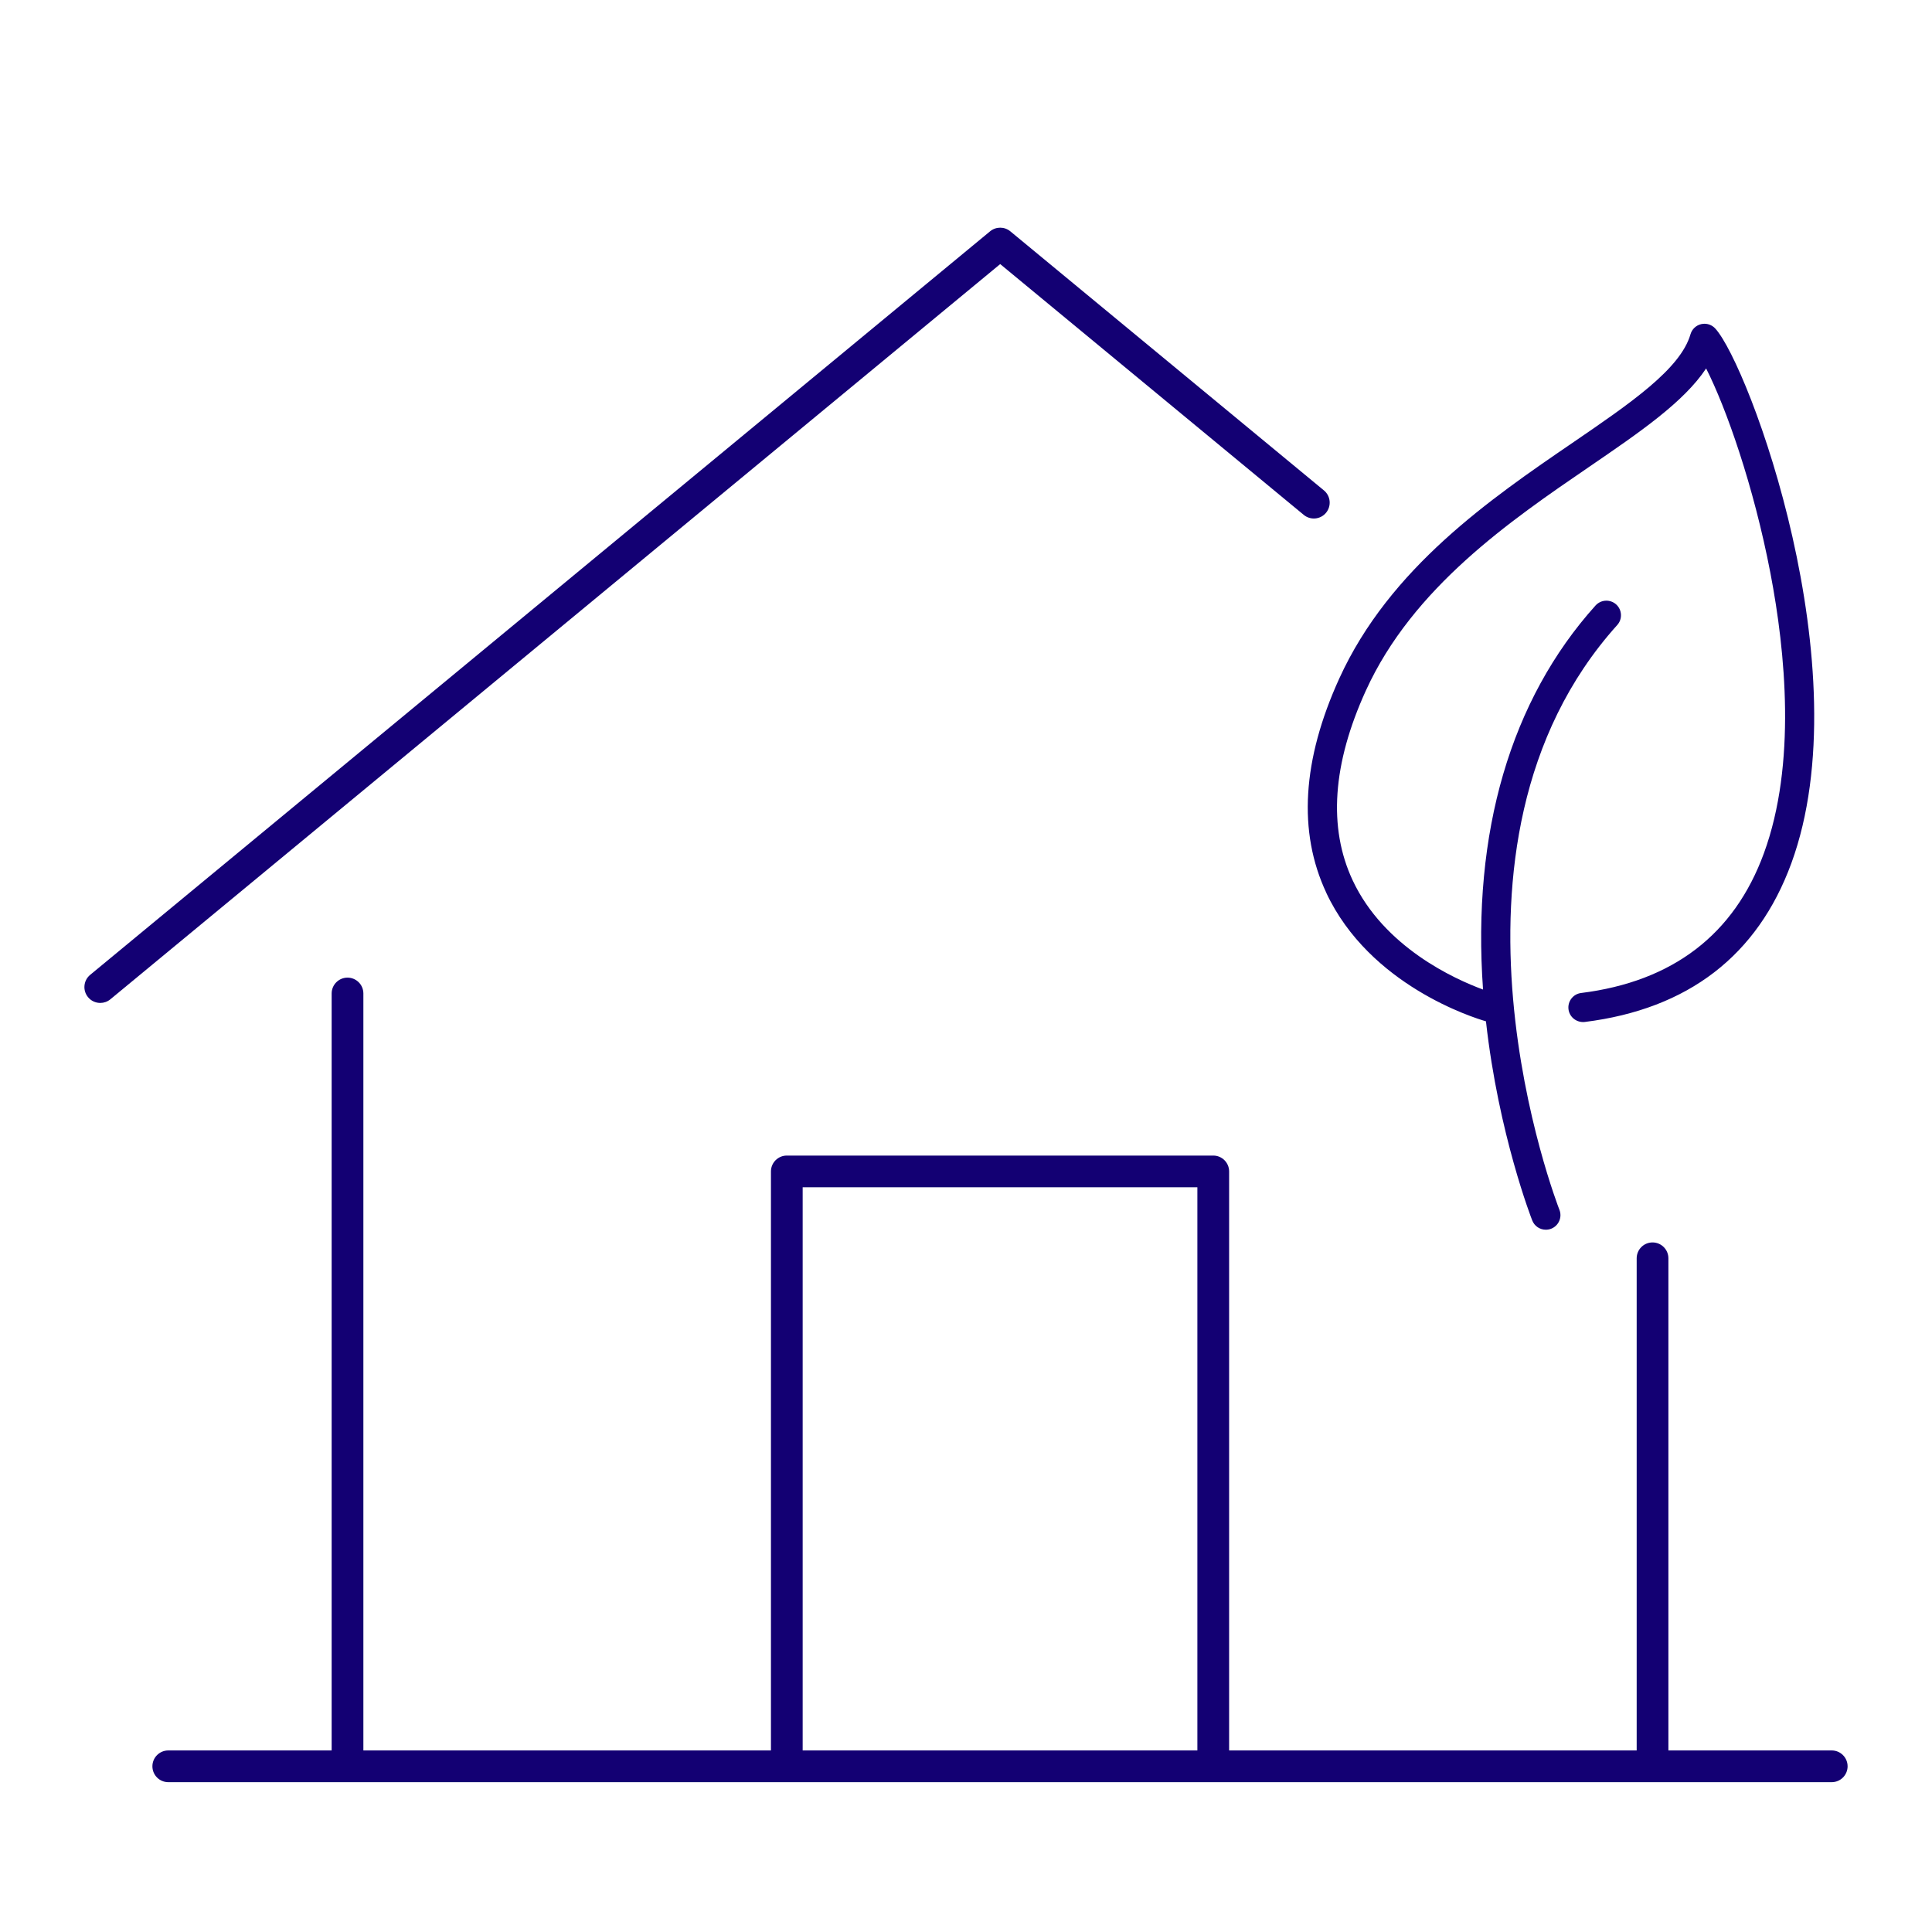
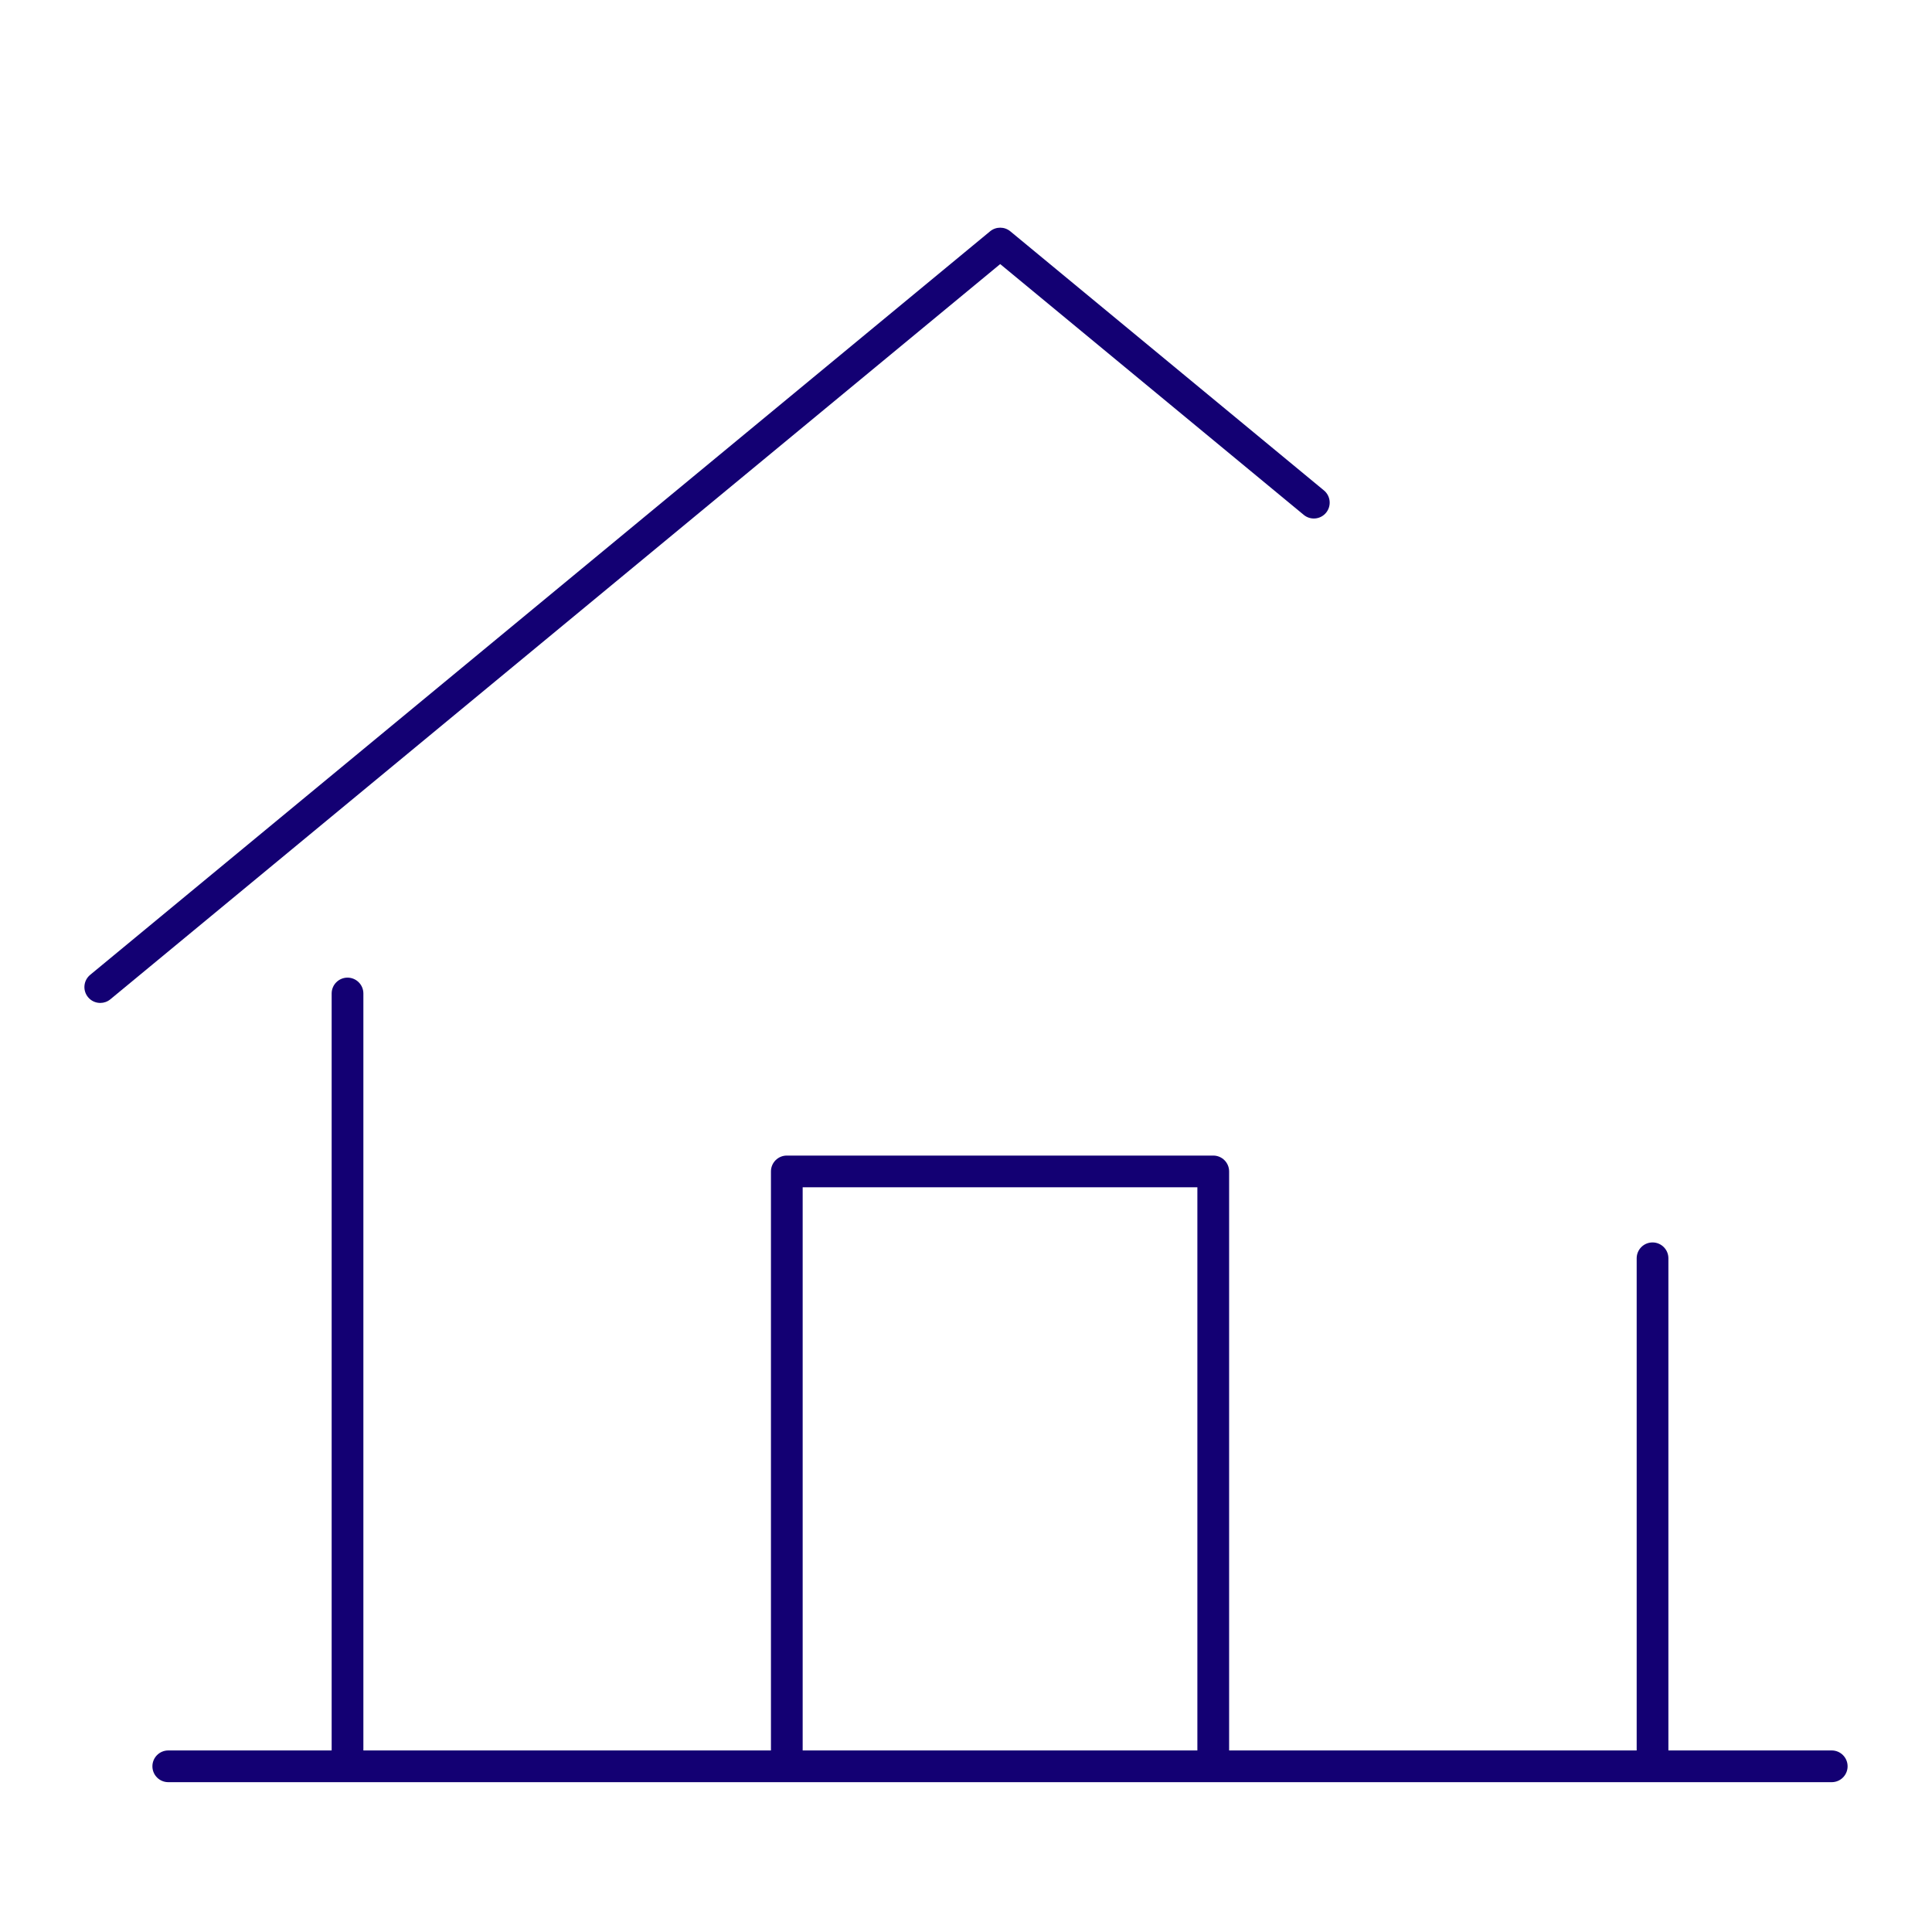
<svg xmlns="http://www.w3.org/2000/svg" id="Layer_1" viewBox="0 0 100 100">
  <defs>
    <style>.cls-1{fill:#130073;}</style>
  </defs>
  <path class="cls-1" d="m67.481,26.649c.348.289.867.242,1.156-.11.288-.349.239-.867-.11-1.155l-16.234-13.412c-.303-.25-.742-.25-1.045,0L4.667,50.458c-.349.289-.399.806-.11,1.156.162.196.396.298.633.298.185,0,.37-.062.522-.188L51.77,13.669l15.711,12.98Z" />
  <path class="cls-1" d="m94.81,90.603h-8.454v-25.474c0-.453-.368-.821-.821-.821s-.821.368-.821.821v25.474h-21.095v-29.97c0-.453-.368-.821-.821-.821h-22.073c-.453,0-.821.368-.821.821v29.97h-21.096v-39.18c0-.453-.368-.821-.821-.821s-.821.368-.821.821v39.18h-8.457c-.453,0-.821.368-.821.821s.368.821.821.821h86.101c.453,0,.821-.368.821-.821s-.367-.821-.821-.821Zm-32.834,0h-20.43v-29.149h20.43v29.149Z" />
-   <path class="cls-1" d="m68.647,46.211c2.252,4.805,7.653,6.476,8.266,6.652.653,5.863,2.38,10.269,2.397,10.311.115.289.391.476.702.476.099,0,.194-.018.28-.053.188-.075.335-.218.414-.403.081-.185.083-.391.008-.579-.074-.187-7.316-18.809,2.994-30.264.135-.15.203-.343.192-.545s-.099-.387-.249-.522c-.139-.124-.319-.193-.505-.193-.214,0-.418.091-.562.25-4.392,4.881-6.403,11.749-5.822,19.878-1.464-.538-5.126-2.186-6.749-5.654-1.275-2.724-1.045-6.029.685-9.822,2.434-5.34,7.487-8.796,11.551-11.575,2.621-1.792,4.903-3.352,6.06-5.097,1.032,2.03,2.461,6.072,3.328,10.595.779,4.065,1.353,9.88-.337,14.497-1.539,4.209-4.721,6.642-9.458,7.234-.2.024-.38.126-.504.286-.124.16-.178.358-.153.558.047.377.37.661.763.661,0,0,.081-.005.081-.005,5.344-.668,8.94-3.432,10.691-8.214,3.669-10.025-2.206-25.8-3.939-27.68-.143-.156-.345-.245-.556-.245-.057,0-.116.007-.175.02-.265.063-.476.265-.551.526-.52,1.798-3.107,3.567-6.104,5.616-4.216,2.882-9.462,6.47-12.071,12.193-1.923,4.218-2.15,7.952-.675,11.097Z" />
</svg>